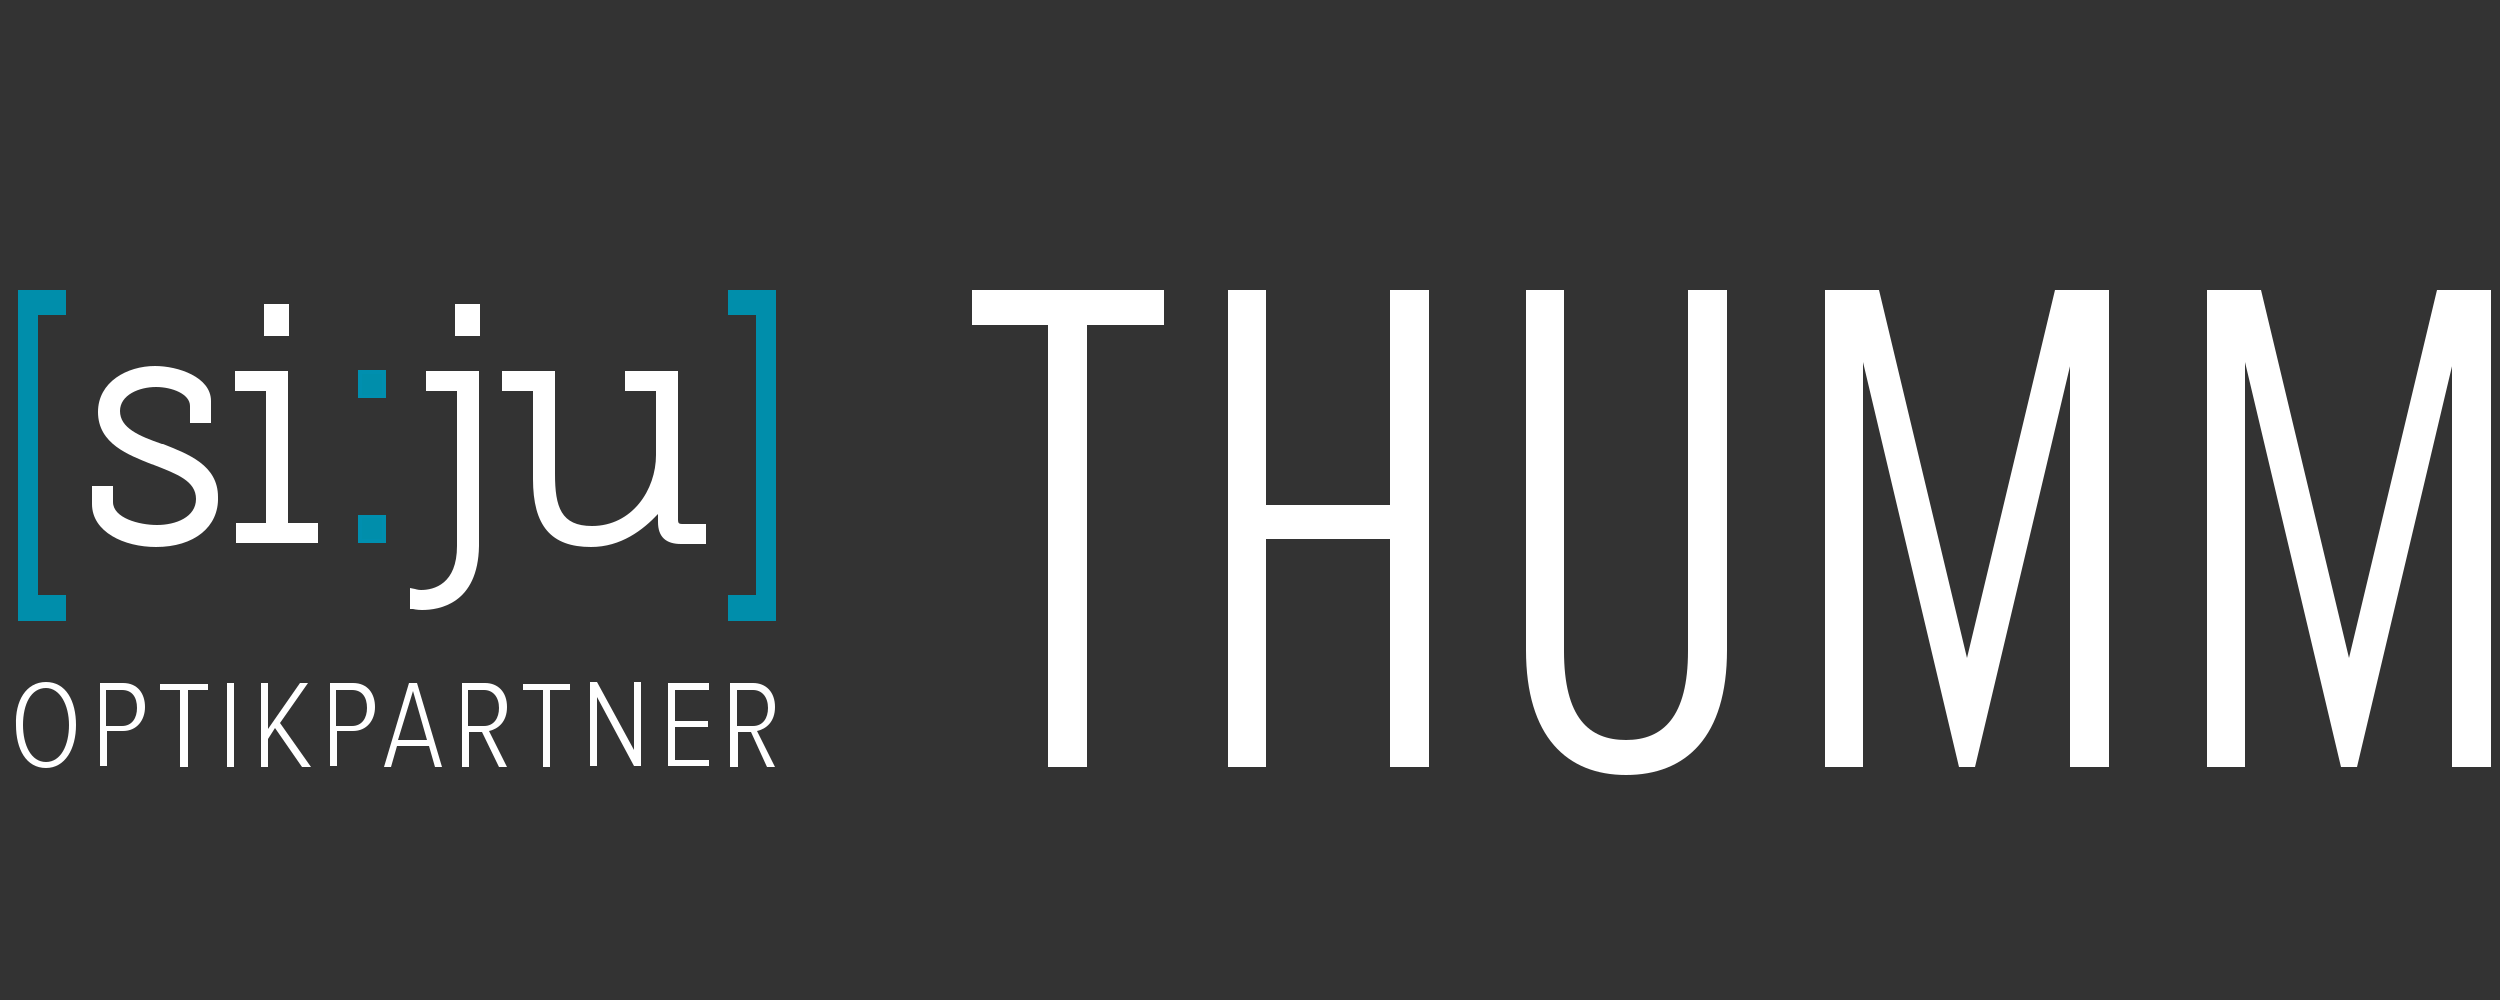
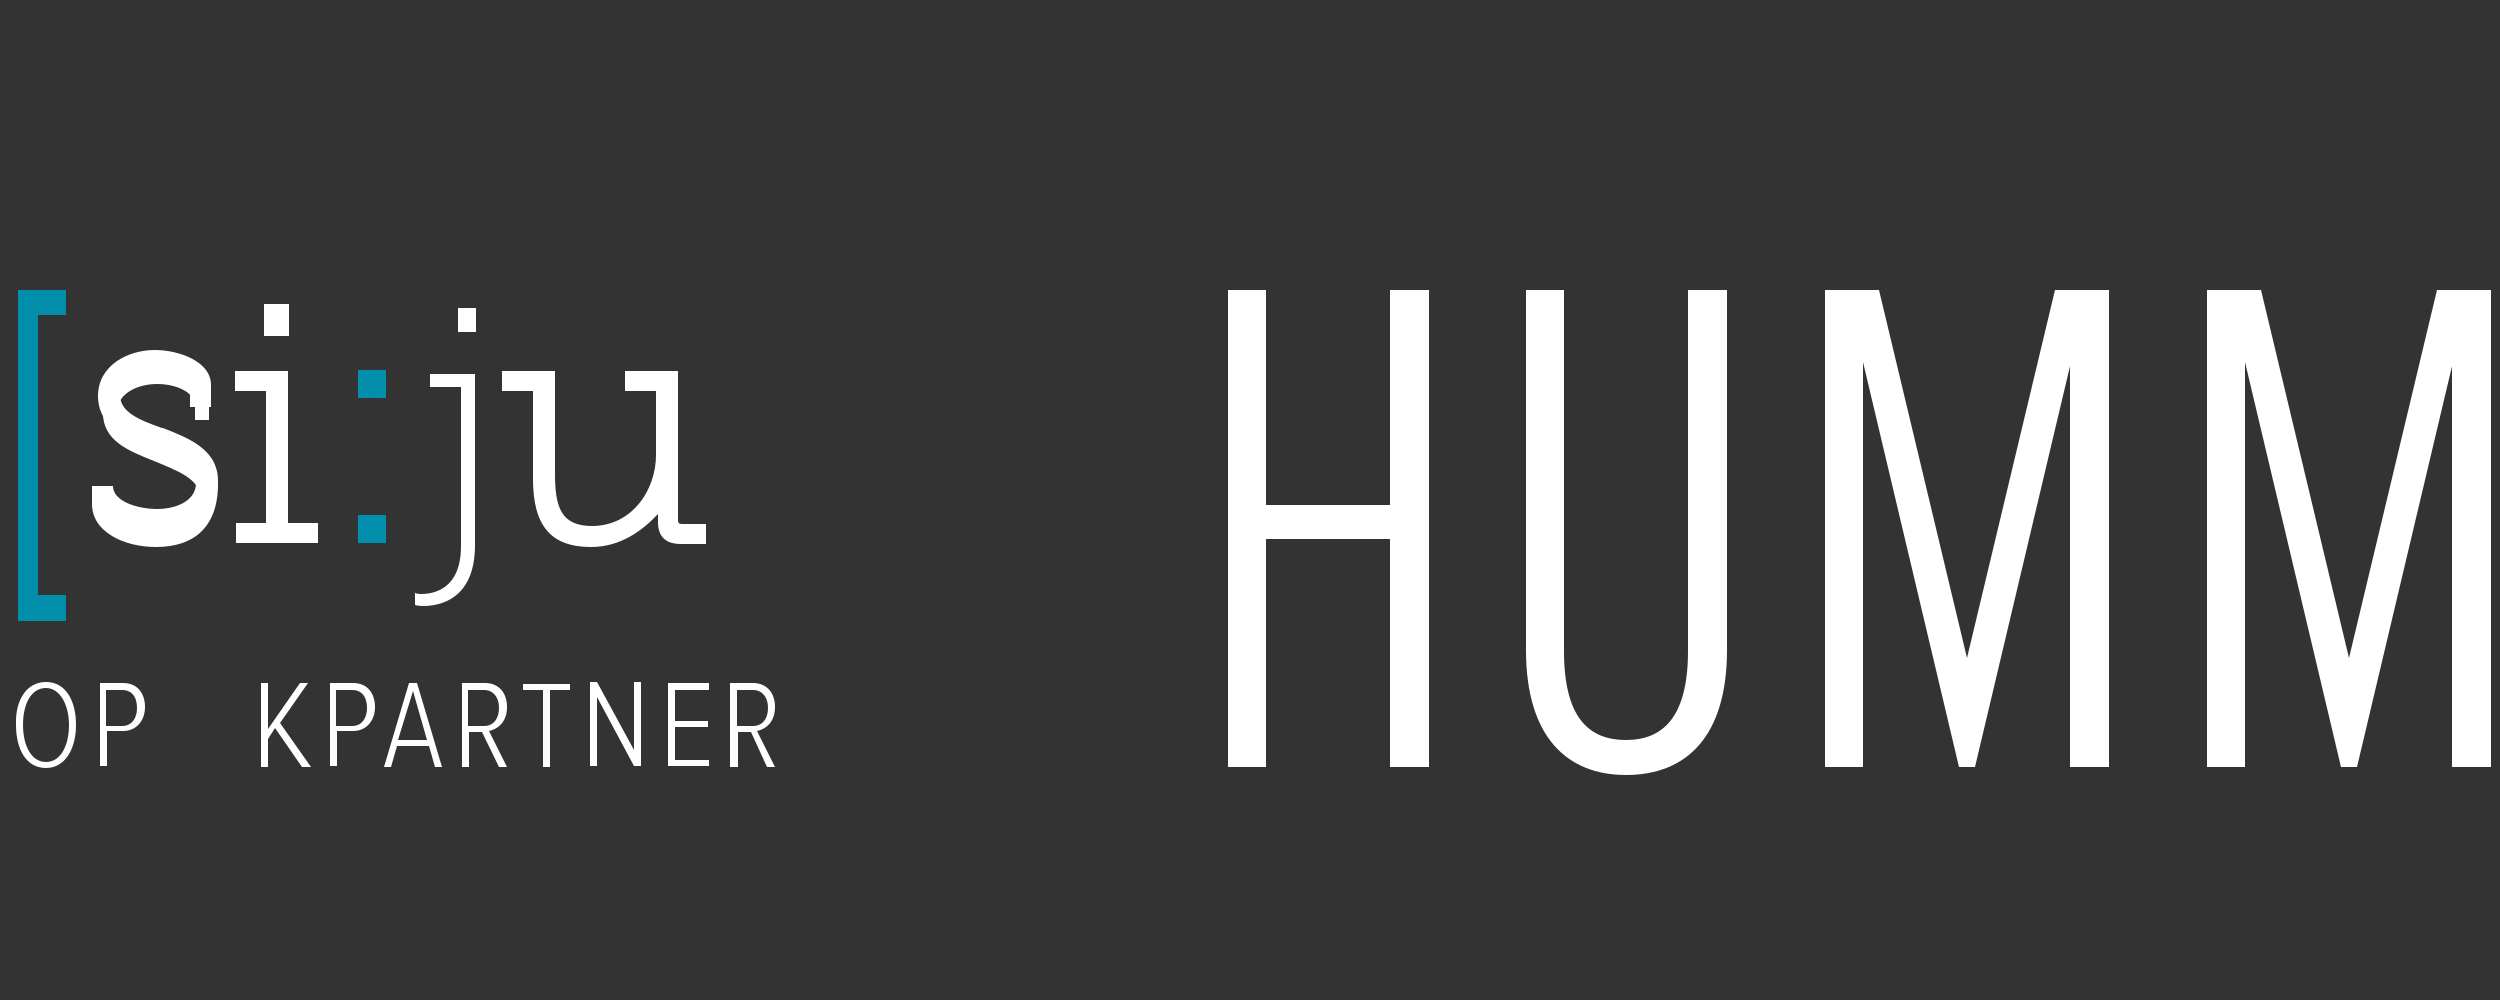
<svg xmlns="http://www.w3.org/2000/svg" version="1.1" id="Ebene_1" x="0px" y="0px" viewBox="0 0 250 100" style="enable-background:new 0 0 250 100;" xml:space="preserve">
  <rect x="0" y="0" width="250" height="100" fill="#333333" stroke="none" />
  <style type="text/css">
	.st0{fill:#FFFFFF;}
	.st1{fill:#008FAF;}
	.st2{fill:#008EAB;}
</style>
-   <path class="st0" d="M15.6,54.7c-3.2,0-6.4-1.5-6.4-4.3v-1.8h2.1v1.6c0,1.6,2.6,2.3,4.4,2.3c1.9,0,3.9-0.8,3.9-2.6  c0-1.8-1.9-2.5-4.2-3.4l-0.3-0.1c-2.2-0.9-5.3-2-5.3-5.2c0-3,2.9-4.6,5.7-4.6c2.3,0,5.6,1.1,5.6,3.5v2.2h-2.1v-1.7  c0-1.2-1.8-1.9-3.4-1.9c-1.7,0-3.6,0.8-3.6,2.4c0,1.7,1.9,2.5,4.2,3.3l0.1,0c2.5,1,5.5,2.1,5.5,5.3C21.9,52.7,19.4,54.7,15.6,54.7z" />
+   <path class="st0" d="M15.6,54.7c-3.2,0-6.4-1.5-6.4-4.3v-1.8h2.1c0,1.6,2.6,2.3,4.4,2.3c1.9,0,3.9-0.8,3.9-2.6  c0-1.8-1.9-2.5-4.2-3.4l-0.3-0.1c-2.2-0.9-5.3-2-5.3-5.2c0-3,2.9-4.6,5.7-4.6c2.3,0,5.6,1.1,5.6,3.5v2.2h-2.1v-1.7  c0-1.2-1.8-1.9-3.4-1.9c-1.7,0-3.6,0.8-3.6,2.4c0,1.7,1.9,2.5,4.2,3.3l0.1,0c2.5,1,5.5,2.1,5.5,5.3C21.9,52.7,19.4,54.7,15.6,54.7z" />
  <path class="st0" d="M9.6,49H11v1.3c0,1.9,2.8,2.7,4.8,2.7c2.3,0,4.3-1.1,4.3-3c0-2.1-2.3-2.9-4.7-3.9c-2.5-1-5.1-2-5.1-4.8  c0-2.8,2.7-4.3,5.3-4.3c2.1,0,5.3,1,5.3,3.1V42h-1.4v-1.4c0-1.4-1.9-2.2-3.8-2.2c-2,0-4,1-4,2.8c0,2,2.2,2.8,4.5,3.7  c2.6,1,5.3,2.1,5.3,4.9c0,2.6-2.3,4.5-5.9,4.5c-3.1,0-6-1.4-6-3.9V49z" />
  <path class="st0" d="M23.6,54.3v-2h3V39.1h-3.1v-2h5.3v15.2h3v2H23.6z M26.4,33.6v-3.2h2.5v3.2H26.4z" />
  <path class="st0" d="M24,52.6h3V38.7h-3.1v-1.3h4.5v15.2h3v1.3H24V52.6z M26.7,30.8h1.8v2.4h-1.8V30.8z" />
  <path class="st1" d="M35.8,54.3v-2.8h2.8v2.8H35.8z M35.8,39.9V37h2.8v2.8H35.8z" />
  <path class="st2" d="M36.2,37.4h2v2.1h-2V37.4z M36.2,51.8h2v2.1h-2V51.8z" />
-   <path class="st0" d="M42.2,61c-0.5,0-0.9-0.1-0.9-0.1L41,60.9v-2.1l0.5,0.1c0,0,0.3,0.1,0.6,0.1c1.3,0,3.6-0.6,3.6-4.4V39.1h-3.1v-2  h5.3v17.5C47.8,60.4,43.9,61,42.2,61z M45.5,33.6v-3.2H48v3.2H45.5z" />
  <path class="st0" d="M42.1,59.4c1.3,0,4-0.5,4-4.8V38.7h-3.1v-1.3h4.5v17.1c0,5.5-3.6,6.1-5.2,6.1c-0.5,0-0.8-0.1-0.8-0.1v-1.3  C41.4,59.3,41.7,59.4,42.1,59.4z M45.8,30.8h1.8v2.4h-1.8V30.8z" />
  <polygon class="st2" points="6.6,62.1 6.6,59.5 3.8,59.5 3.8,31.5 6.6,31.5 6.6,29 1.8,29 1.8,62.1 " />
-   <polygon class="st2" points="72.8,62.1 72.8,59.5 75.6,59.5 75.6,31.5 72.8,31.5 72.8,29 77.6,29 77.6,62.1 " />
  <path class="st0" d="M59.1,54.7c-4,0-5.8-2.1-5.8-6.8v-8.8h-3.1v-2h5.3v10.3c0,3.3,0.6,5.2,3.7,5.2c4,0,6.4-3.6,6.4-7.1v-6.4h-3.1  v-2h5.3v14.9c0,0.3,0.1,0.4,0.4,0.4h2.4v2h-2.5c-1.5,0-2.3-0.7-2.3-2.2v-0.8C64.3,53,62.1,54.7,59.1,54.7z" />
  <path class="st0" d="M53.6,38.7h-3.1v-1.3H55v10c0,2.9,0.4,5.6,4.1,5.6c4.1,0,6.8-3.6,6.8-7.5v-6.8h-3.1v-1.3h4.5v14.5  c0,0.5,0.3,0.7,0.7,0.7h2v1.3h-2.2c-1.4,0-1.9-0.6-1.9-1.8v-0.9c0-0.8,0.1-1.4,0.1-1.4h-0.1c-0.6,1.5-2.8,4.5-6.8,4.5  c-4.1,0-5.4-2.2-5.4-6.4V38.7z" />
  <g>
    <path class="st0" d="M4.6,68.2c2,0,3,1.9,3,4.3c0,2.4-1.1,4.3-3,4.3c-2,0-3-1.9-3-4.3C1.5,70.1,2.6,68.2,4.6,68.2z M4.6,68.8   c-1.5,0-2.3,1.6-2.3,3.7c0,2,0.8,3.7,2.3,3.7c1.5,0,2.3-1.7,2.3-3.7C6.9,70.5,6,68.8,4.6,68.8z" />
    <path class="st0" d="M10,68.3h2.3c1.5,0,2.2,1.1,2.2,2.4c0,1.3-0.8,2.4-2.2,2.4h-1.6v3.5H10V68.3z M12.2,69h-1.6v3.6h1.6   c1,0,1.5-0.8,1.5-1.8C13.7,69.7,13.2,69,12.2,69z" />
-     <path class="st0" d="M18,69h-2v-0.6h4.8V69h-2v7.7H18V69z" />
-     <path class="st0" d="M22.7,68.3h0.7v8.4h-0.7V68.3z" />
    <path class="st0" d="M27.5,72.8l-0.7,1.1v2.8h-0.7v-8.4h0.7v4.6l3.2-4.6h0.8l-2.8,4l3.1,4.4h-0.9L27.5,72.8z" />
    <path class="st0" d="M33,68.3h2.3c1.5,0,2.2,1.1,2.2,2.4c0,1.3-0.8,2.4-2.2,2.4h-1.6v3.5H33V68.3z M35.2,69h-1.6v3.6h1.6   c1,0,1.5-0.8,1.5-1.8C36.7,69.7,36.2,69,35.2,69z" />
    <path class="st0" d="M42.9,74.6h-3.2l-0.6,2.1h-0.7l2.5-8.4h0.8l2.5,8.4h-0.7L42.9,74.6z M39.8,74h2.9l-1.4-4.9L39.8,74z" />
    <path class="st0" d="M48.2,73.2h-1.3v3.5h-0.7v-8.4h2.3c1.3,0,2.2,0.9,2.2,2.4c0,1.5-0.9,2.2-1.8,2.4l1.8,3.6h-0.8L48.2,73.2z    M48.4,69h-1.6v3.6h1.6c1,0,1.5-0.8,1.5-1.8C49.9,69.7,49.3,69,48.4,69z" />
    <path class="st0" d="M54.3,69h-2v-0.6H57V69h-2v7.7h-0.7V69z" />
    <path class="st0" d="M59.7,69.7v6.9H59v-8.4h0.7l3.7,6.8v-6.8h0.7v8.4h-0.7L59.7,69.7z" />
    <path class="st0" d="M66.8,68.3h4.1V69h-3.4v3.1h3.3v0.6h-3.3v3.3h3.4v0.6h-4.1V68.3z" />
    <path class="st0" d="M75.1,73.2h-1.3v3.5H73v-8.4h2.3c1.3,0,2.2,0.9,2.2,2.4c0,1.5-0.9,2.2-1.8,2.4l1.8,3.6h-0.8L75.1,73.2z    M75.3,69h-1.6v3.6h1.6c1,0,1.5-0.8,1.5-1.8C76.8,69.7,76.2,69,75.3,69z" />
  </g>
  <g>
-     <path class="st0" d="M104.9,32.5h-7.7V29h19.2v3.5h-7.7v44.2h-3.9V32.5z" />
    <path class="st0" d="M139,53.9h-12.4v22.8h-3.8V29h3.8v21.5H139V29h3.9v47.7H139V53.9z" />
    <path class="st0" d="M152.6,29h3.8v36.1c0,6.7,2.5,8.9,6.2,8.9c3.7,0,6.2-2.3,6.2-8.9V29h3.9v36c0,8.7-4.1,12.5-10.1,12.5   c-5.9,0-10-3.8-10-12.5V29z" />
    <path class="st0" d="M207.1,36.2l-9.6,40.5h-1.6l-9.6-40.5v40.5h-3.8V29h5.4l8.8,36.8l8.8-36.8h5.4v47.7h-3.9V36.2z" />
    <path class="st0" d="M245.3,36.2l-9.6,40.5h-1.6l-9.6-40.5v40.5h-3.8V29h5.4l8.8,36.8l8.8-36.8h5.4v47.7h-3.9V36.2z" />
  </g>
</svg>